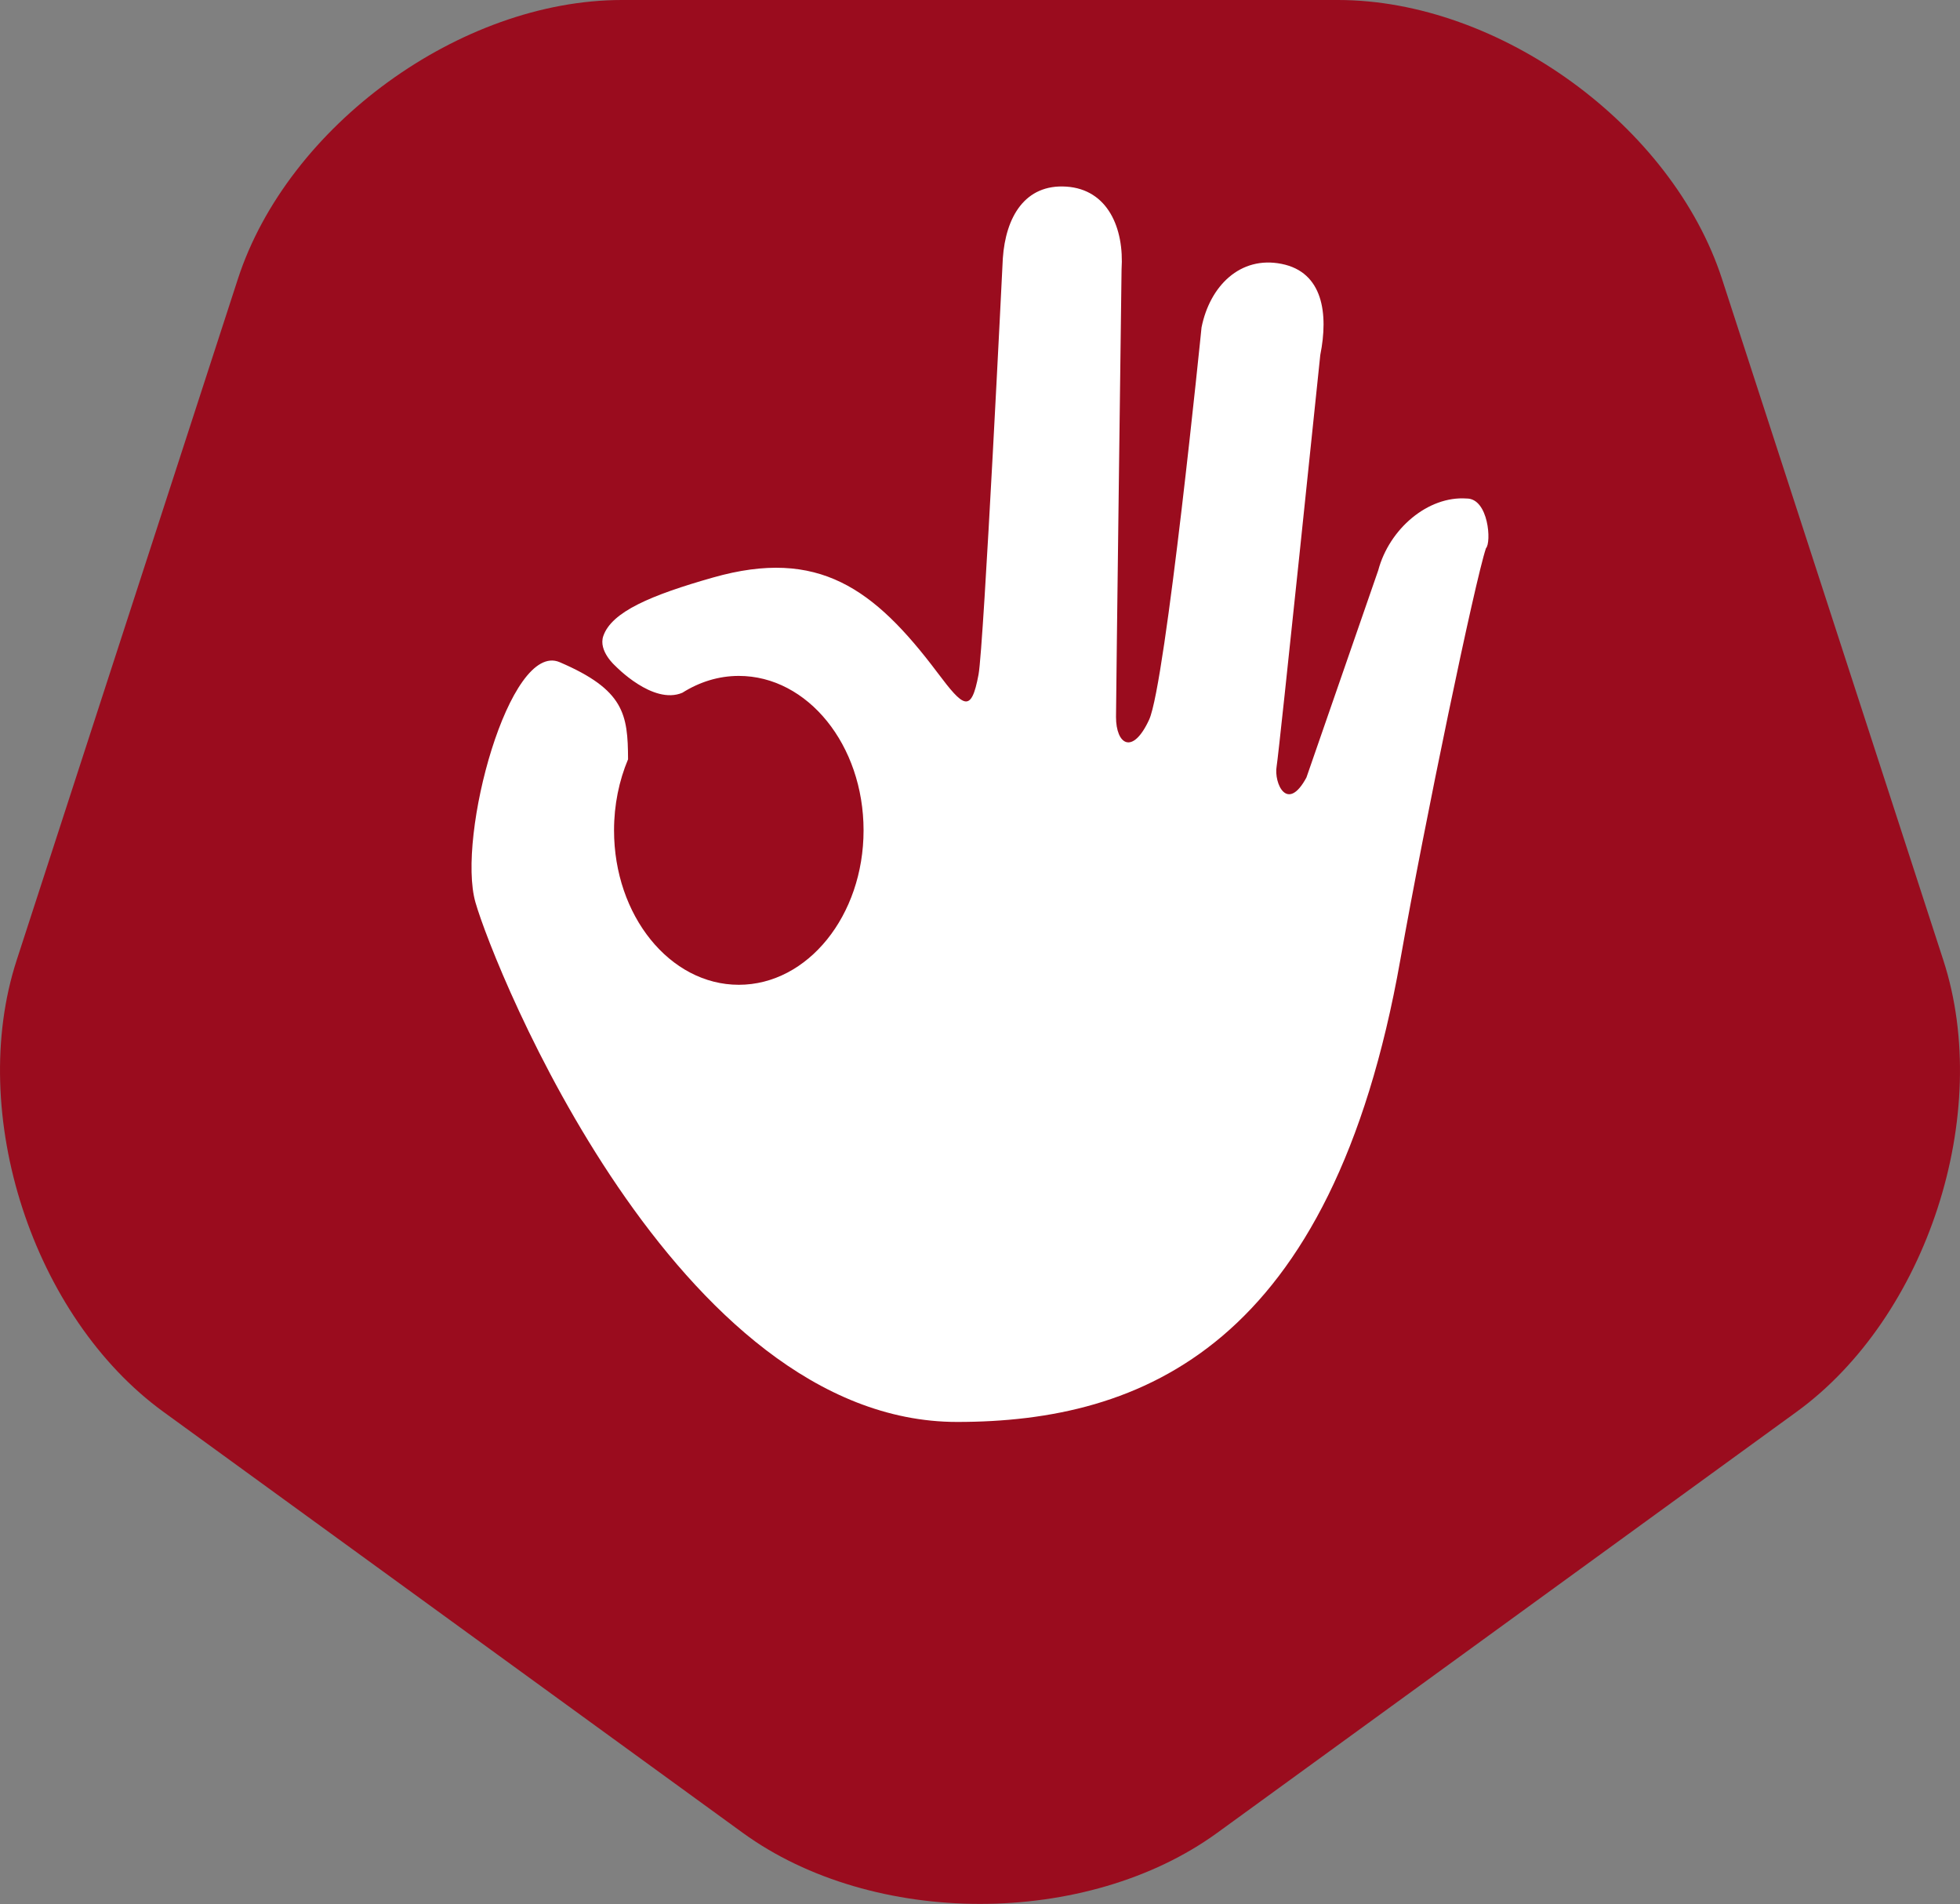
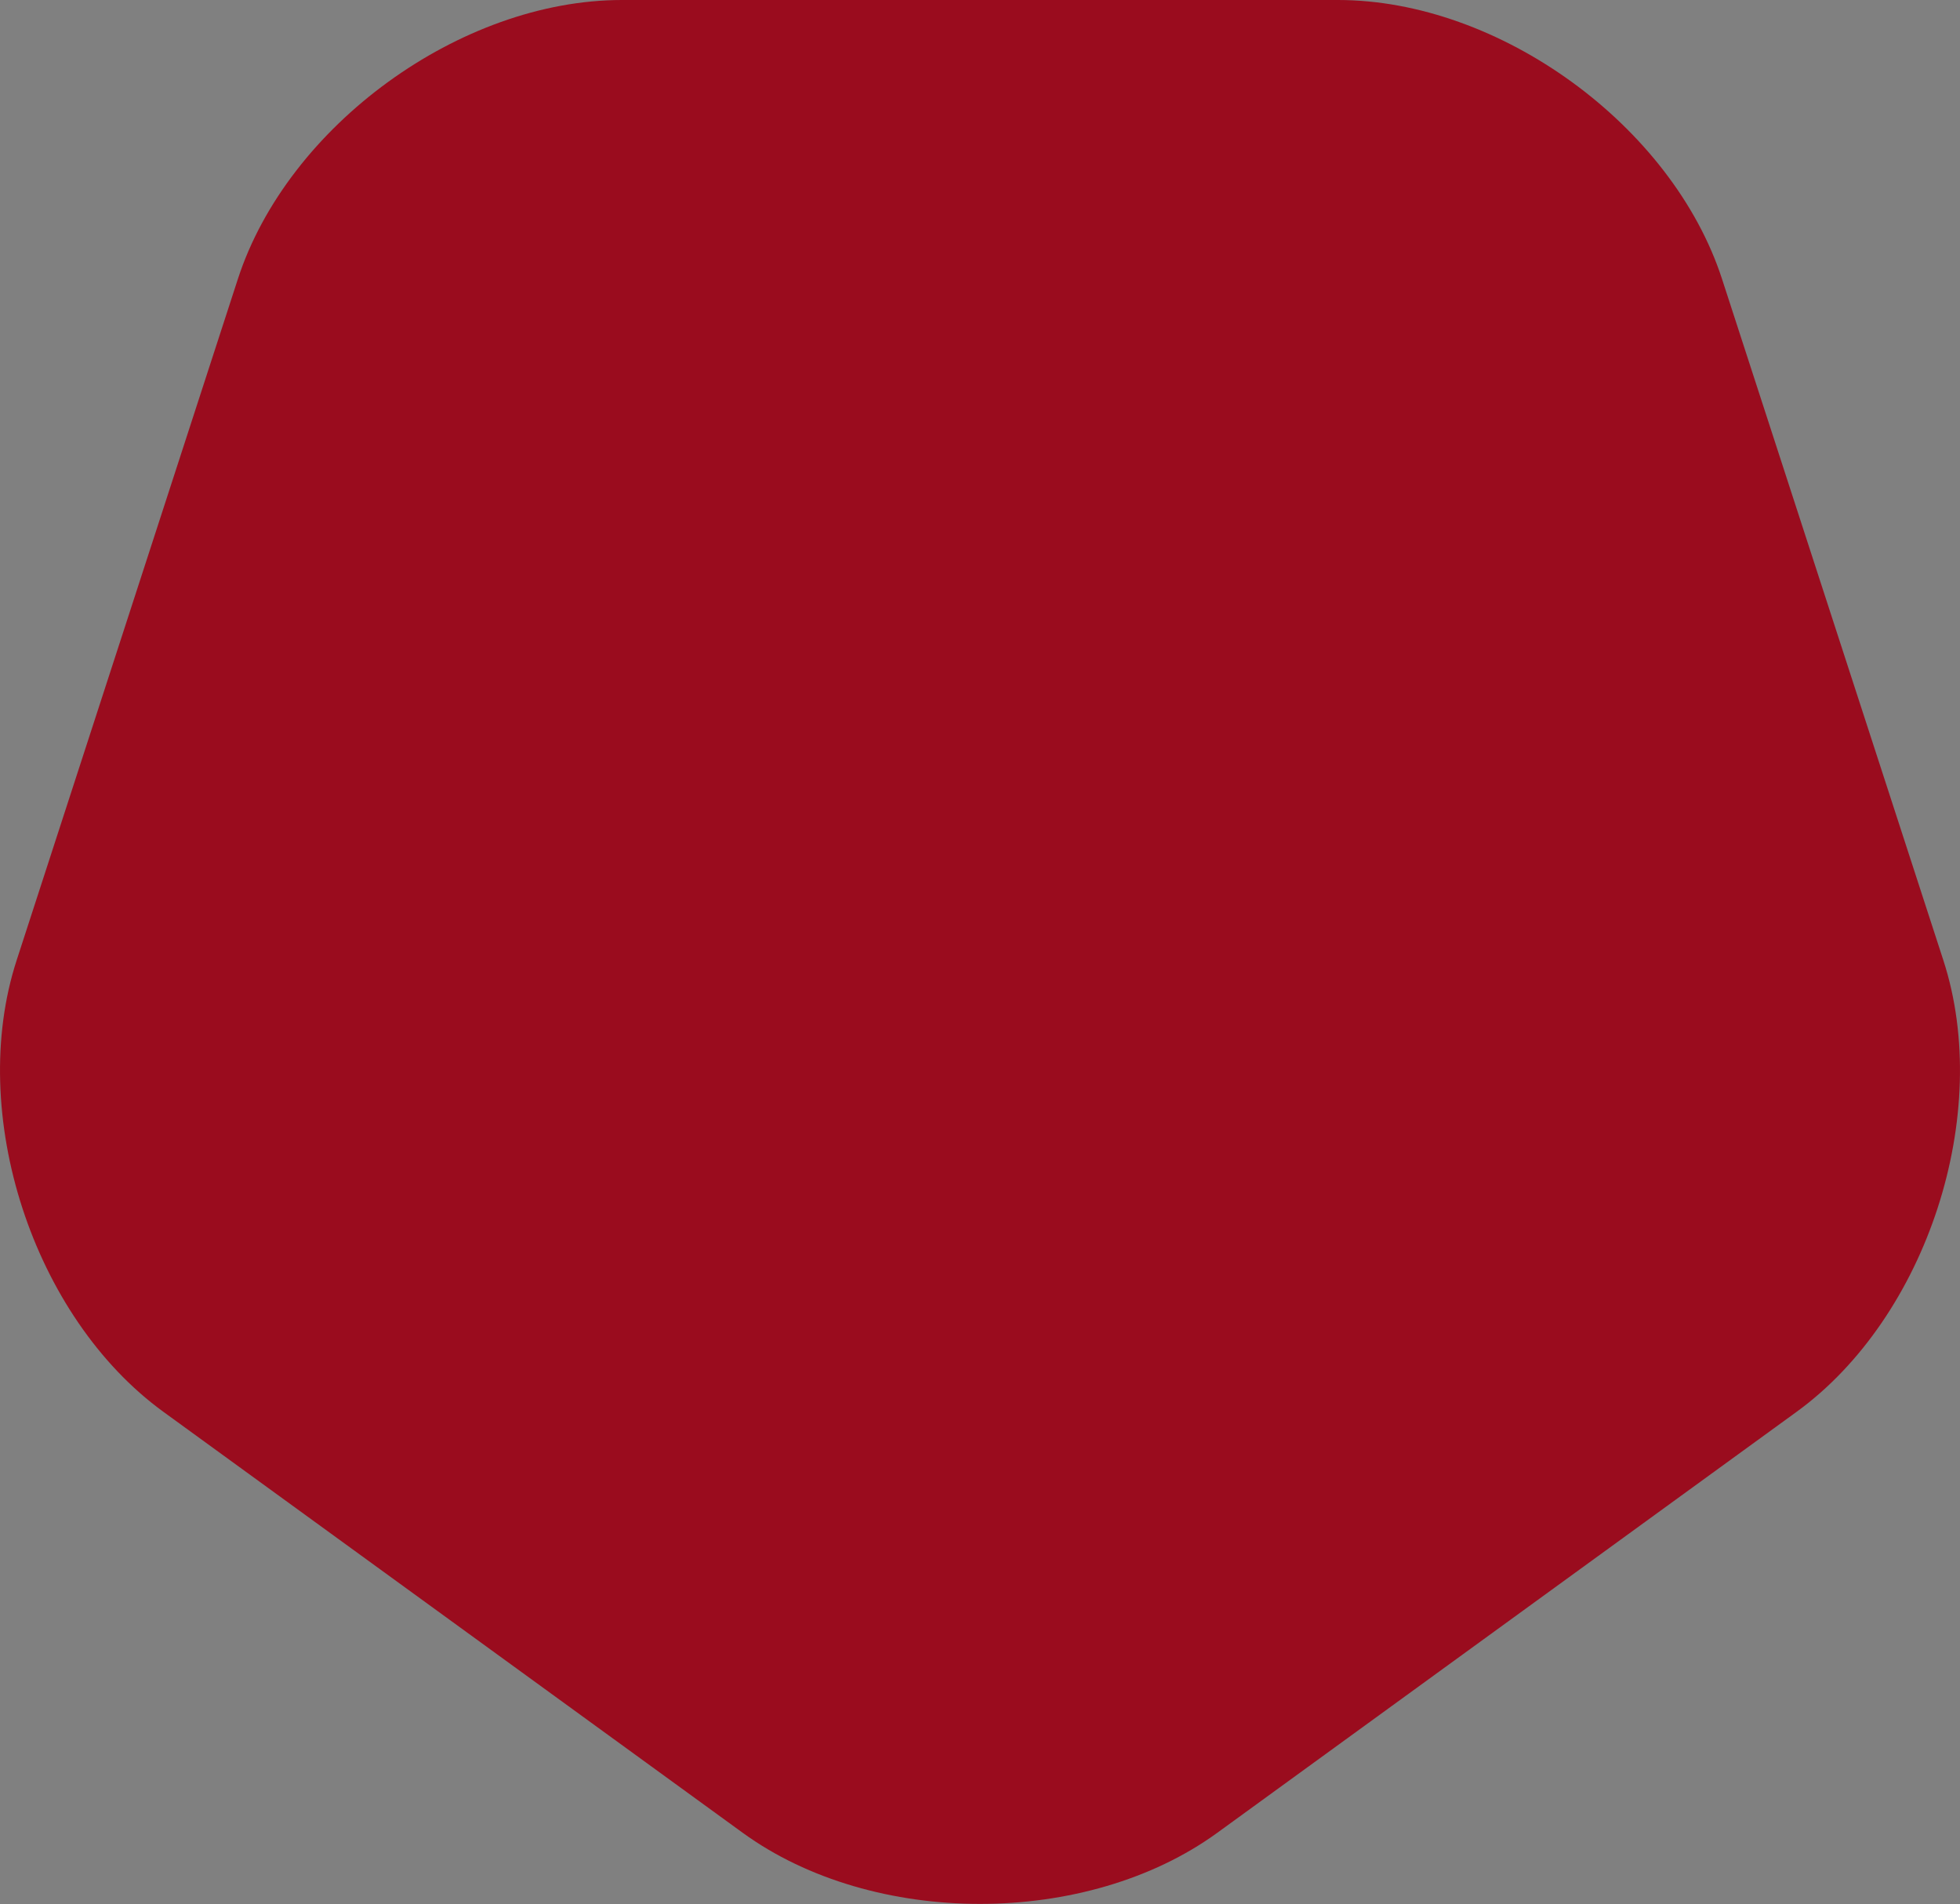
<svg xmlns="http://www.w3.org/2000/svg" id="Layer_1" data-name="Layer 1" viewBox="0 0 208.31 202.31">
  <rect x="0" y="0" width="208.31" height="202.31" fill="#808080" stroke="none" />
  <path d="M190.95,150.01c13.87-10.08,20.89-31.67,15.59-47.98l-23.52-72.38C177.72,13.34,159.35,0,142.2,0H66.1c-17.15,0-35.52,13.34-40.82,29.65L1.77,102.03c-5.3,16.31,1.72,37.9,15.59,47.98l61.57,44.73c13.87,10.08,36.58,10.08,50.45,0l61.57-44.73Z" fill="#9a0c1e" />
-   <path d="M155.87,52.97c-4.11-.29-8.22,3.23-9.39,7.63l-7.63,22.01c-2.05,3.81-3.47,.59-3.17-1.17,.29-1.76,4.64-43.72,4.64-43.72,.88-4.4,.29-8.8-4.11-9.68-4.4-.88-7.63,2.35-8.51,6.75,0,0-3.81,37.86-5.57,41.68-1.76,3.81-3.52,2.64-3.52-.29,0-1.76,.59-47.55,.59-47.55,.29-4.4-1.47-8.51-5.87-8.8-4.4-.29-6.45,3.23-6.75,7.63,0,0-2.02,41.2-2.58,44.21-.78,4.19-1.6,3.48-4.36-.19-6.73-8.95-12.66-13.29-23.84-10.12-6.59,1.87-10.79,3.64-11.68,6.22-.55,1.59,1.27,3.17,1.27,3.17,0,0,4,4.19,7.13,2.86,1.81-1.14,3.84-1.79,6-1.79,7.32,0,13.26,7.35,13.26,16.41s-5.94,16.41-13.26,16.41-13.26-7.35-13.26-16.41c0-2.72,.54-5.29,1.49-7.55-.02-4.79-.41-7.38-7.27-10.32-5.33-2.28-10.96,18.5-8.95,25.52,2.01,7.02,21.33,55.21,51.19,55.21,19.65,0,39.84-7.99,47.11-49.12,2.59-14.62,7.92-40.2,9.1-43.72,.59-.59,.29-5.28-2.05-5.28h0Z" fill="#fff" />
</svg>